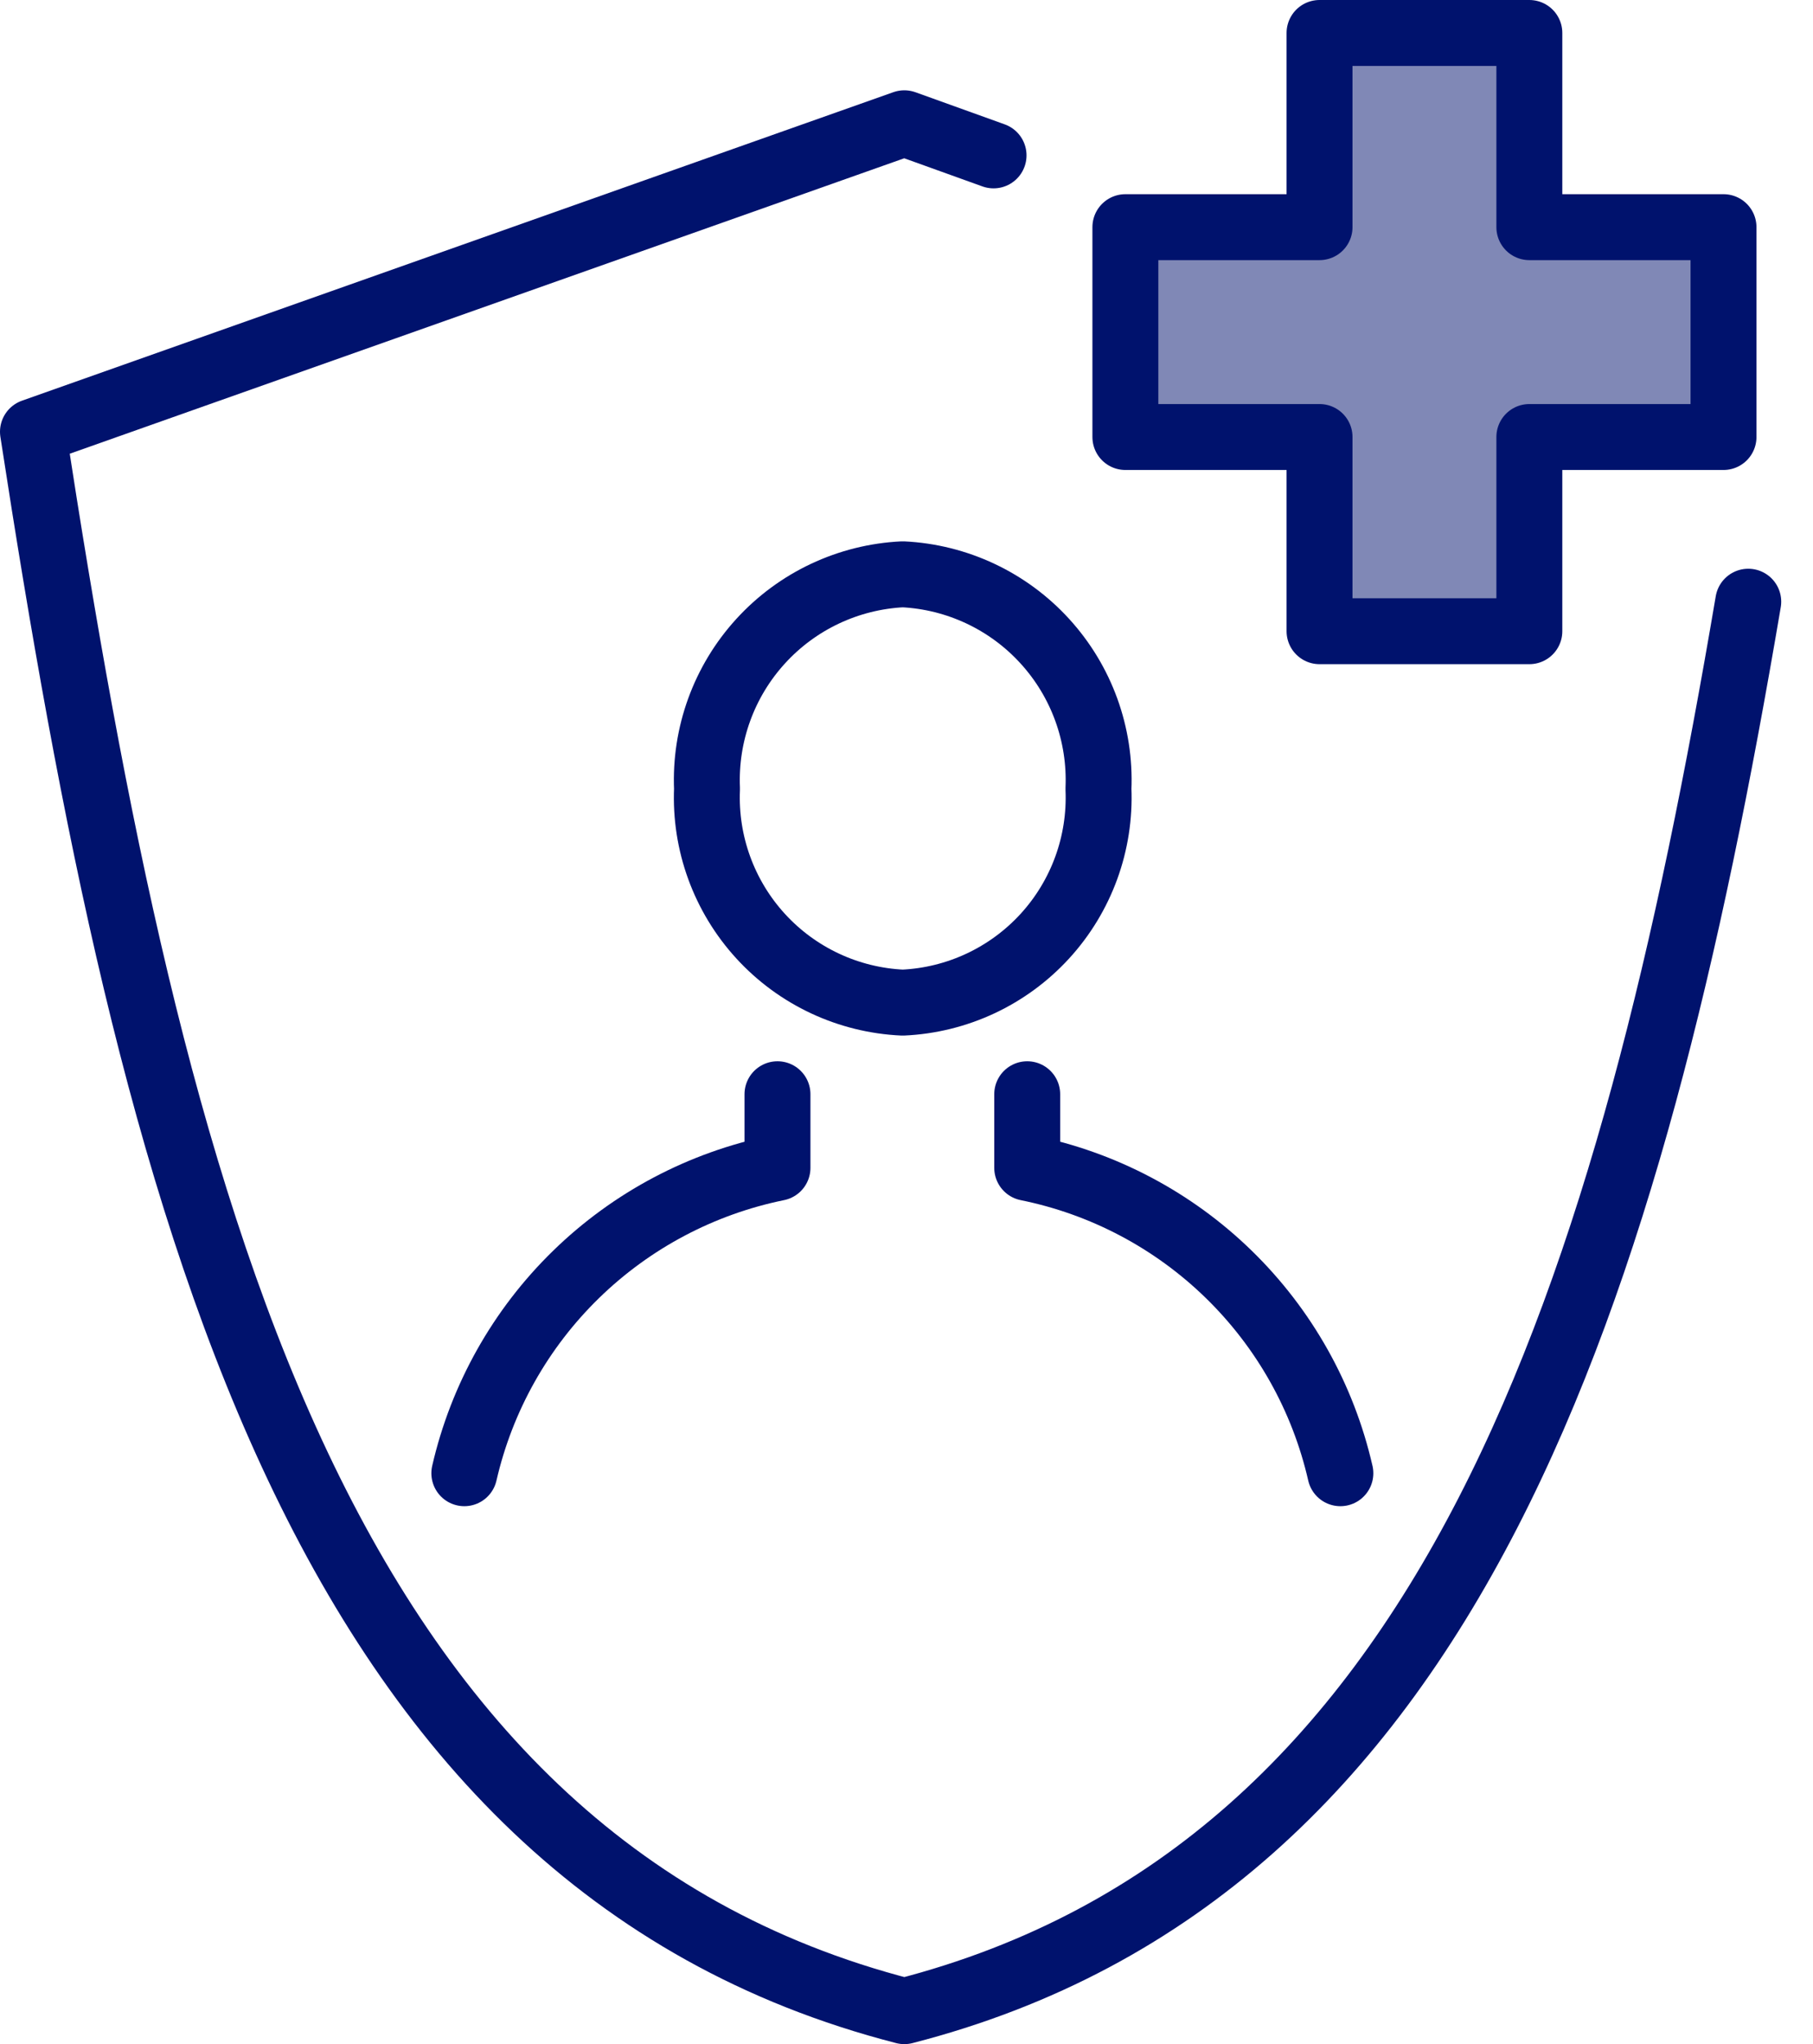
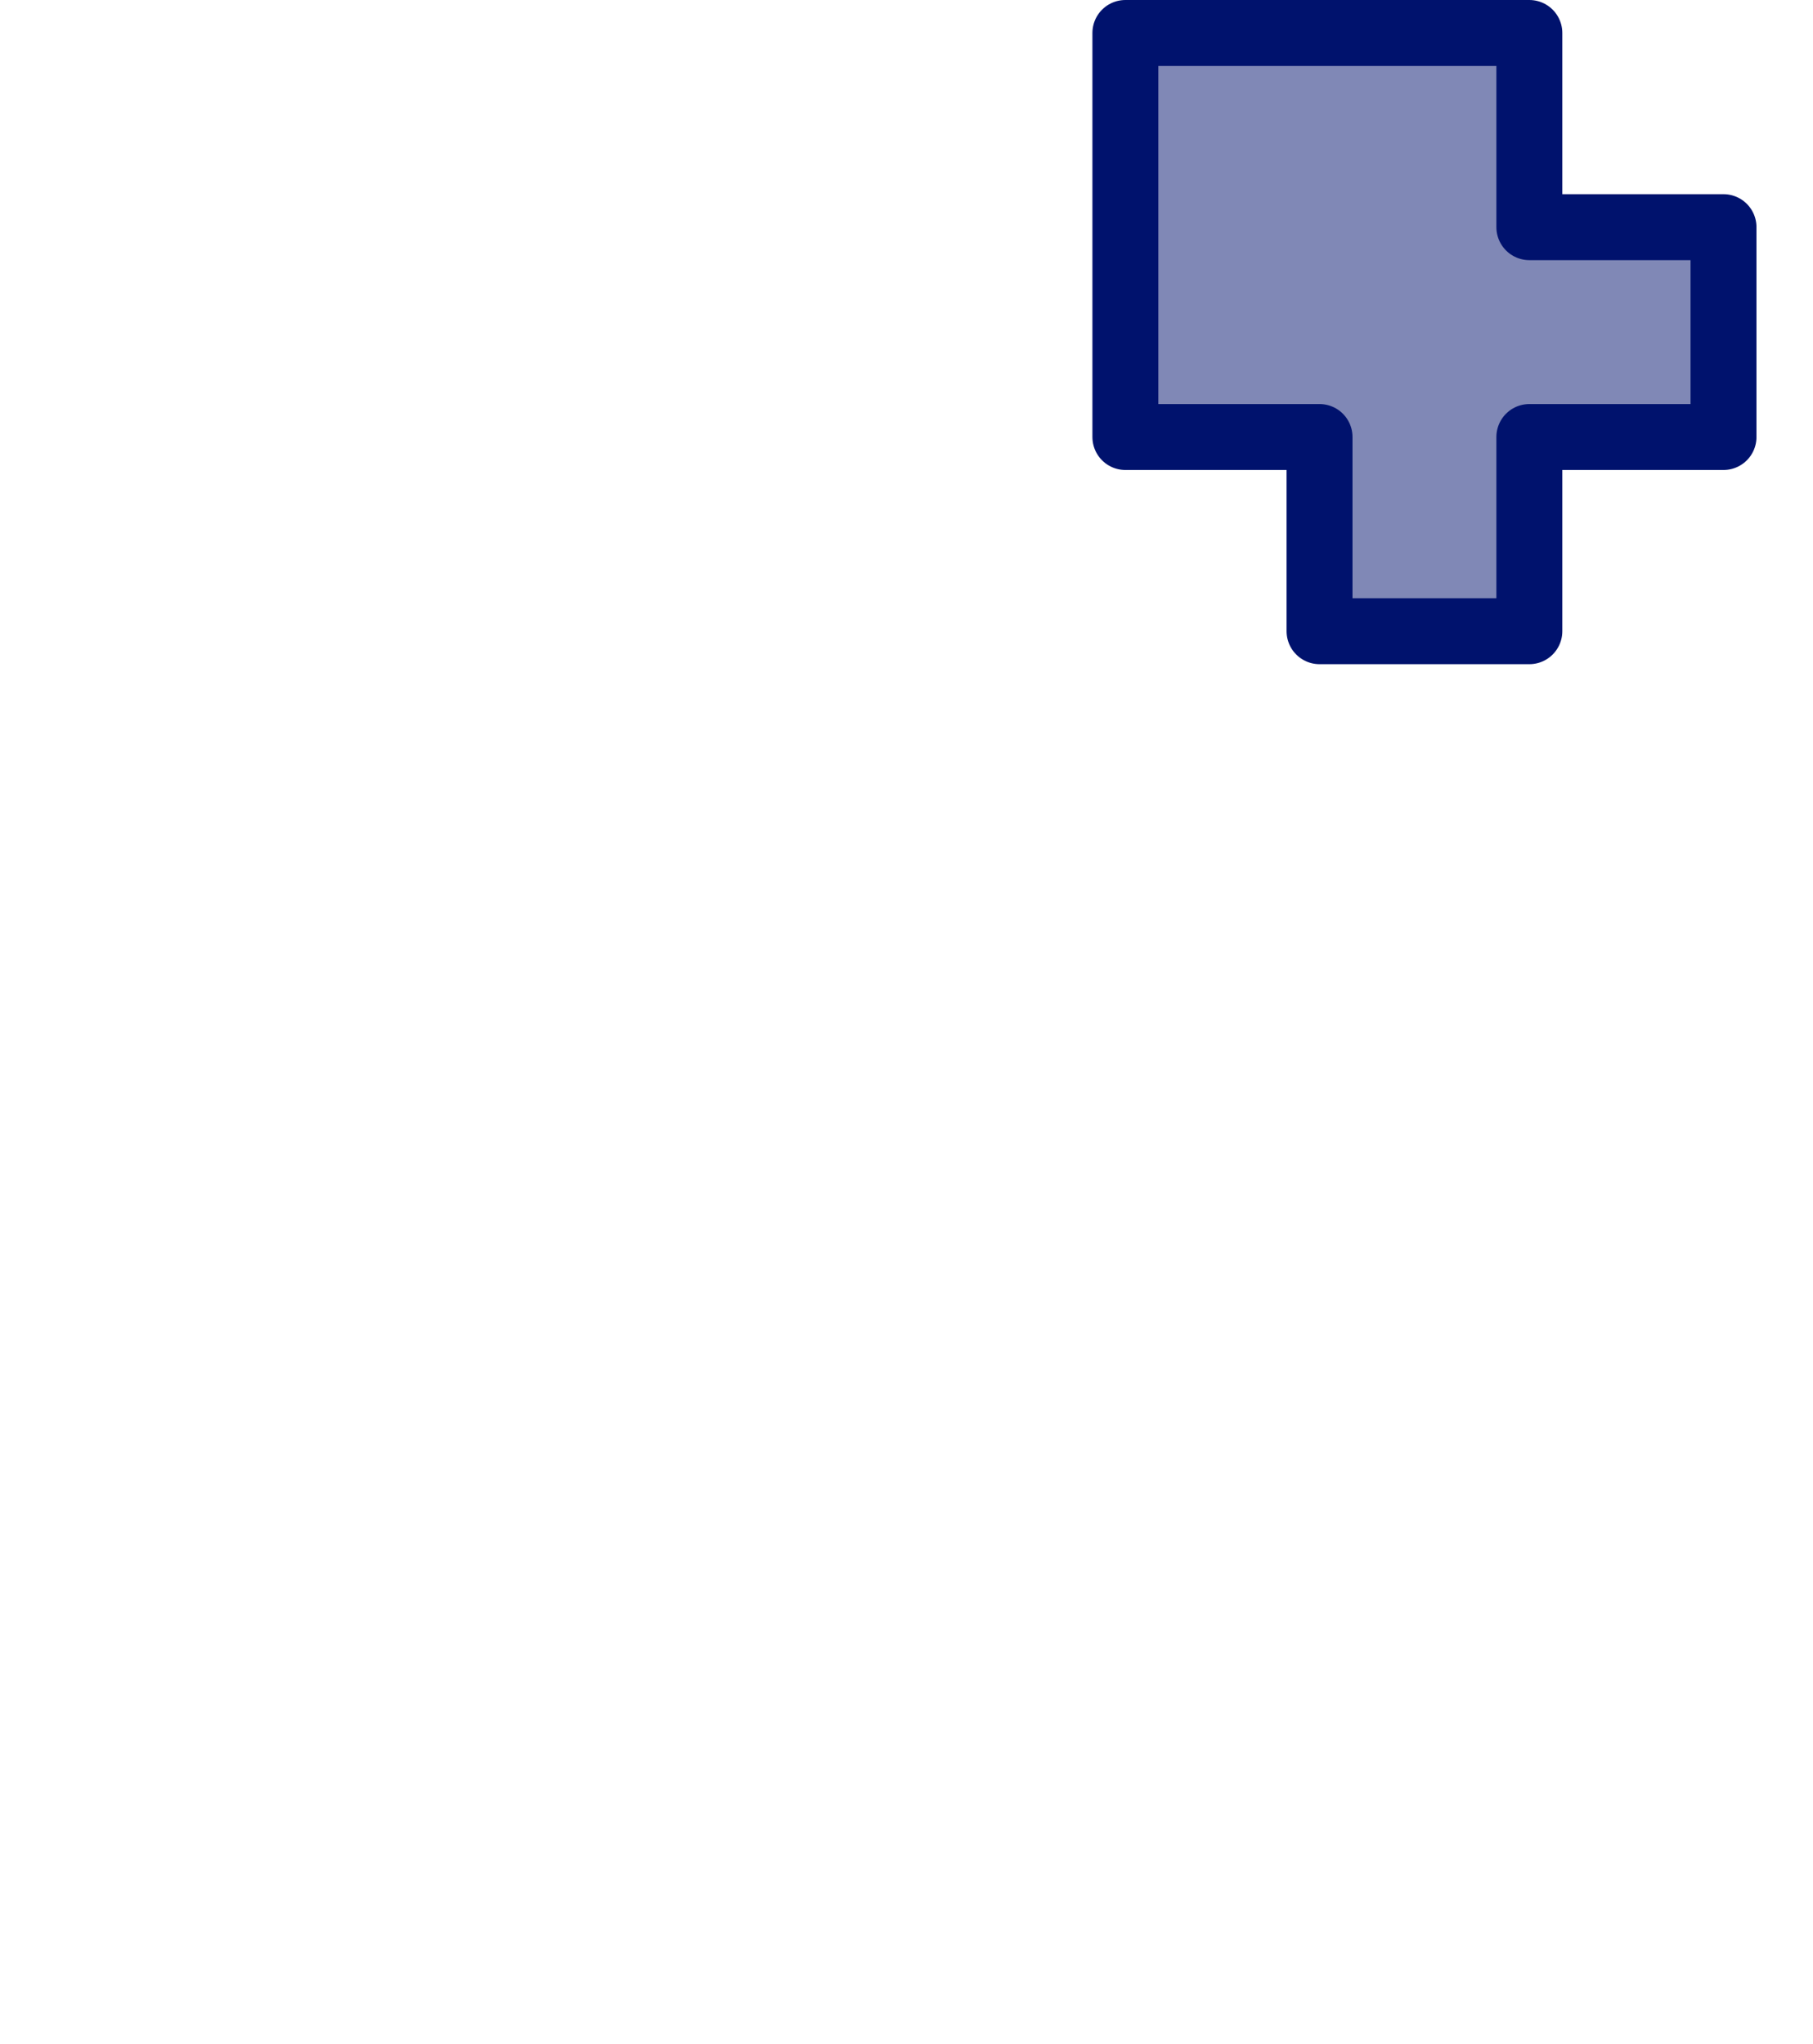
<svg xmlns="http://www.w3.org/2000/svg" width="55" height="62" viewBox="0 0 55 62" fill="none">
-   <path d="M30.141 4.713L27.434 3.739L1 13.096C4.586 36.419 9.526 56.392 27.434 61C44.059 56.725 49.474 39.245 53.036 18.25" stroke="#00126D" stroke-width="2" stroke-linecap="round" stroke-linejoin="round" />
-   <path d="M31.162 33.189V35.421C33.469 35.888 35.592 37.01 37.277 38.653C38.962 40.295 40.138 42.39 40.662 44.684M23.586 33.189V35.421C21.28 35.891 19.159 37.013 17.474 38.656C15.789 40.298 14.613 42.391 14.086 44.684M27.386 17.419C29.035 17.499 30.585 18.228 31.697 19.448C32.81 20.667 33.394 22.277 33.323 23.926C33.394 25.573 32.809 27.181 31.696 28.396C30.582 29.612 29.033 30.336 27.386 30.41C25.739 30.336 24.189 29.612 23.076 28.396C21.963 27.181 21.378 25.573 21.448 23.926C21.378 22.277 21.962 20.667 23.075 19.448C24.187 18.228 25.737 17.499 27.386 17.419Z" stroke="#00126D" stroke-width="2" stroke-linecap="round" stroke-linejoin="round" />
-   <path d="M40.03 1H46.395V6.89H52.285V13.255H46.395V19.145H40.03V13.255H34.14V6.89H40.03V1Z" fill="#8088B6" stroke="#00126D" stroke-width="2" stroke-linecap="round" stroke-linejoin="round" />
+   <path d="M40.03 1H46.395V6.89H52.285V13.255H46.395V19.145H40.03V13.255H34.14V6.89V1Z" fill="#8088B6" stroke="#00126D" stroke-width="2" stroke-linecap="round" stroke-linejoin="round" />
</svg>